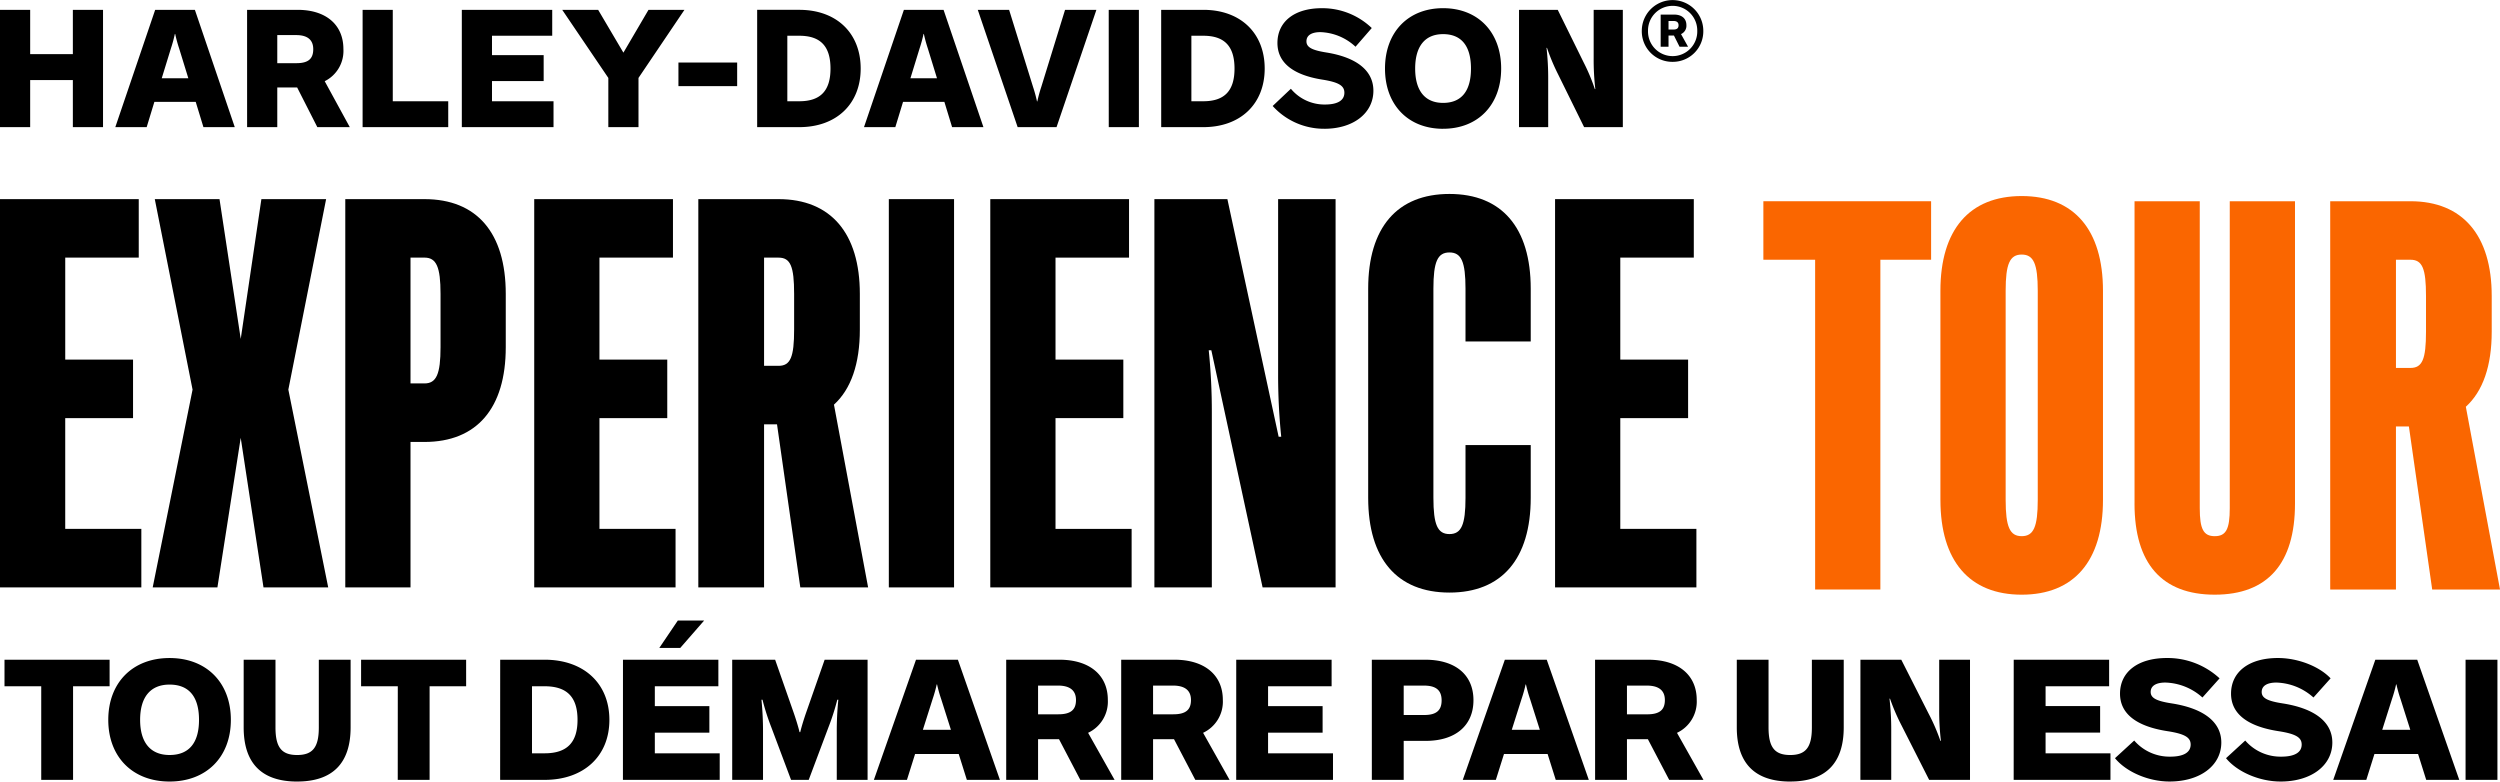
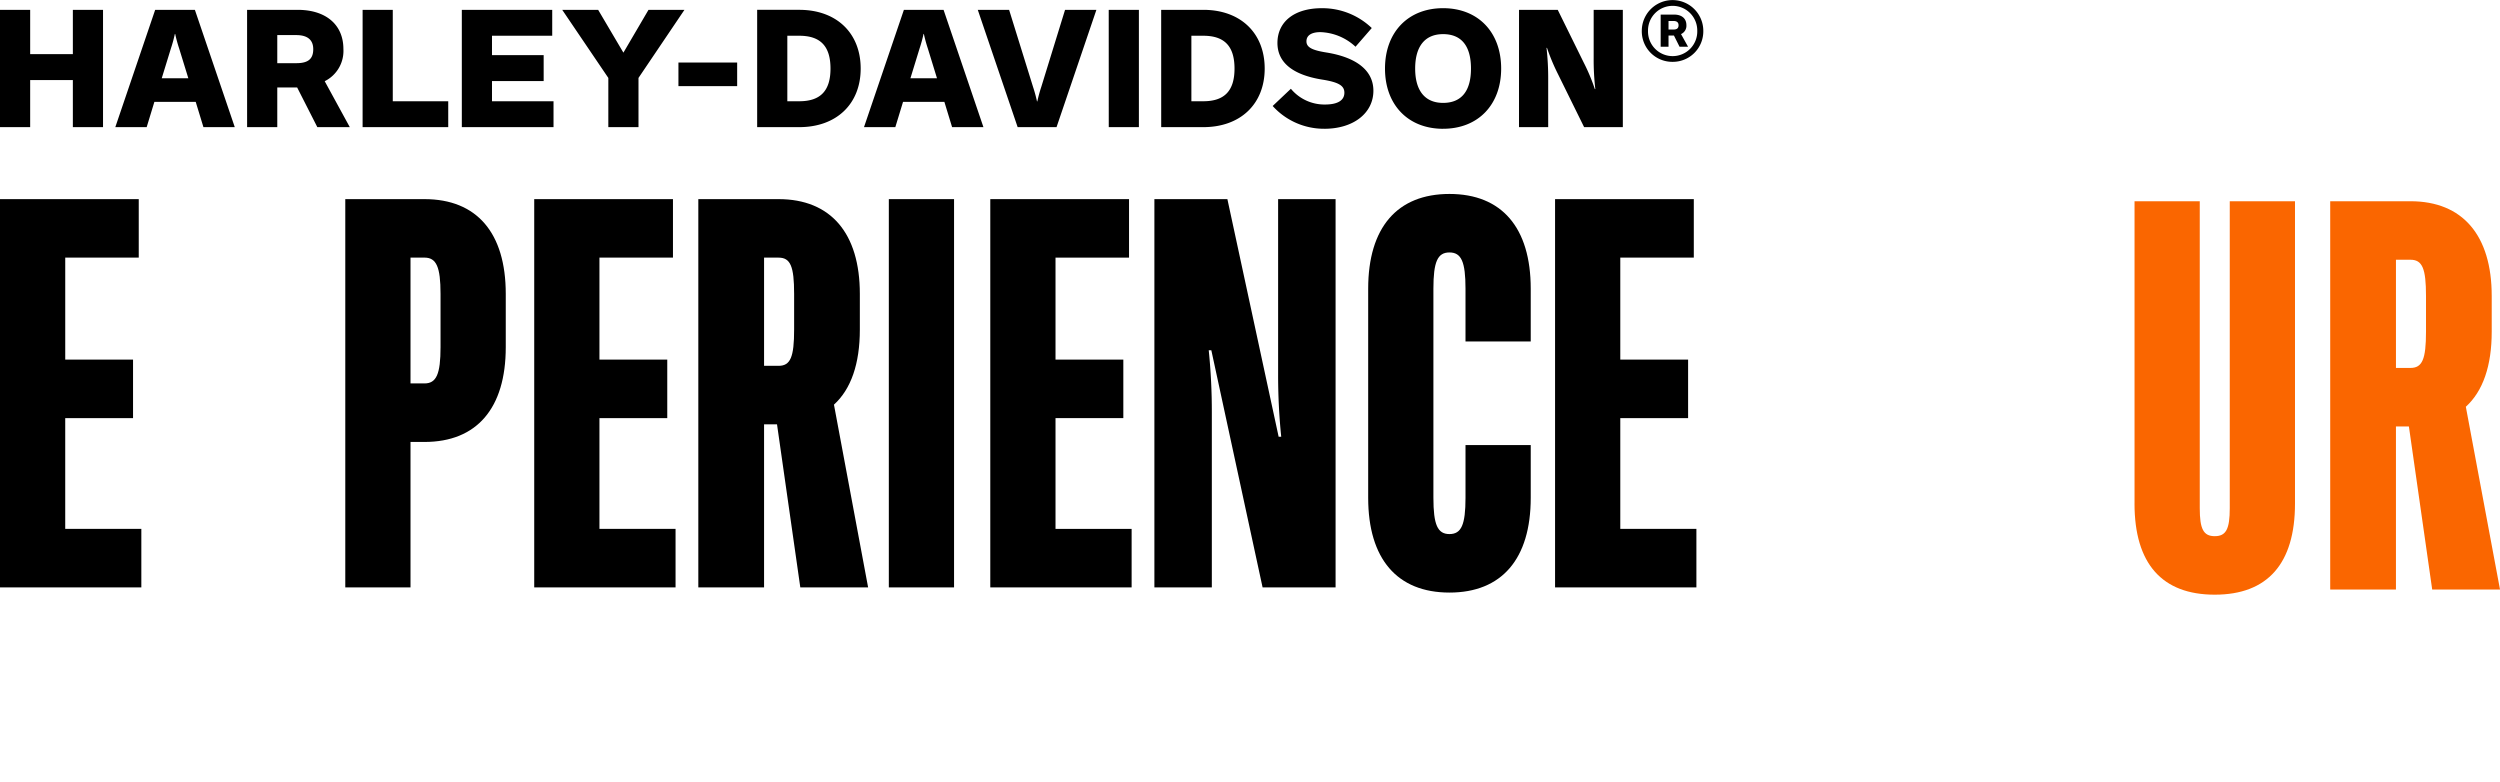
<svg xmlns="http://www.w3.org/2000/svg" width="450" height="140.678" viewBox="0 0 450 140.678">
  <title>Harley-Davidson® EXPERIENCE TOUR</title>
  <g>
    <path d="M13.114,22.887h5.431V1.772H13.114V9.746H5.431V1.772H0V22.887h5.43V14.41h7.683Zm7.641,0H26.4l1.387-4.549h7.442l1.388,4.549h5.641L35.079,1.772H27.931Zm8.357-8.8,1.654-5.377a24.565,24.565,0,0,0,.709-2.6h.06a24.07,24.07,0,0,0,.708,2.6L33.9,14.088Zm15.367,8.8H49.91V15.739h3.575l3.635,7.148h5.844l-4.516-8.27a6.082,6.082,0,0,0,3.365-5.788c0-4.37-3.129-7.057-8.238-7.057h-9.1ZM49.91,11.371V6.316h3.4c2.039,0,3.074.858,3.074,2.542,0,1.744-.916,2.513-3.014,2.513ZM65.268,22.887H80.682V18.225H70.7V1.772h-5.43Zm17.86,0H99.634V18.225H88.559V14.587h9.3V9.924h-9.3V6.435H99.4V1.772H83.128Zm26.37,0h5.43v-8.86L123.2,1.772H116.73l-4.517,7.706-4.546-7.706H101.2l8.3,12.255ZM122.118,15.5h10.571V11.253H122.118Zm14.171,7.385h7.587c6.678,0,11.047-4.162,11.047-10.543,0-6.41-4.368-10.572-11.047-10.572h-7.587Zm5.43-4.662V6.435h2.157c3.813,0,5.614,1.892,5.614,5.909,0,3.989-1.8,5.881-5.614,5.881Zm13.8,4.662h5.639l1.389-4.549h7.441l1.389,4.549h5.64L169.842,1.772H162.7Zm8.357-8.8,1.652-5.377a24.579,24.579,0,0,0,.71-2.6h.059a24.31,24.31,0,0,0,.708,2.6l1.654,5.377Zm19.3,8.8h7l7.175-21.114H191.71l-4.282,13.882a24.086,24.086,0,0,0-.708,2.6h-.061a24.322,24.322,0,0,0-.708-2.6L181.639,1.772H176Zm16.4,0H205V1.772h-5.43Zm9.44,0H216.6c6.676,0,11.045-4.162,11.045-10.543,0-6.41-4.368-10.572-11.045-10.572h-7.589Zm5.432-4.662V6.435H216.6c3.811,0,5.614,1.892,5.614,5.909,0,3.989-1.8,5.881-5.614,5.881Zm23.933,4.957c5.258,0,8.829-2.832,8.829-6.849,0-3.605-2.98-6-8.475-6.884-2.6-.414-3.576-.946-3.576-2.009,0-1.094.946-1.654,2.513-1.654a9.714,9.714,0,0,1,6.321,2.628l2.924-3.366a12.864,12.864,0,0,0-8.978-3.57c-5.052,0-8,2.508-8,6.258,0,3.486,2.714,5.733,8.03,6.589,2.984.472,4.02,1.093,4.02,2.364,0,1.387-1.213,2.127-3.487,2.127a7.855,7.855,0,0,1-6.144-2.836l-3.277,3.1a12.441,12.441,0,0,0,9.3,4.1m21.376,0c6.291,0,10.452-4.309,10.452-10.838,0-6.558-4.162-10.867-10.452-10.867S249.3,5.786,249.3,12.344c0,6.529,4.162,10.838,10.454,10.838m-5.024-10.838c0-4.018,1.773-6.2,5.024-6.2,3.308,0,5.022,2.127,5.022,6.2,0,4.046-1.714,6.176-5.022,6.176-3.251,0-5.024-2.187-5.024-6.176m18.69,10.543h5.255V14.263a48.5,48.5,0,0,0-.3-5.641h.088a36.6,36.6,0,0,0,1.979,4.726l4.7,9.538h6.968V1.772H286.86v8.622a45.563,45.563,0,0,0,.3,5.641h-.088a34.14,34.14,0,0,0-1.979-4.725l-4.7-9.538h-6.969Zm27.653-11.755a5.488,5.488,0,0,0,5.522-5.58,5.536,5.536,0,1,0-11.072,0,5.493,5.493,0,0,0,5.551,5.58m-4.432-5.58a4.433,4.433,0,1,1,8.865,0,4.434,4.434,0,1,1-8.865,0m2.278,2.864h1.414V6.4h.977l1.005,2.011h1.534l-1.268-2.275a1.629,1.629,0,0,0,.971-1.595c0-1.211-.826-1.917-2.243-1.917h-2.39Zm1.414-3.1V3.777h.887c.622,0,.918.266.918.769,0,.533-.3.77-.888.77Z" transform="translate(0)" />
-     <path id="Tracé_555" data-name="Tracé 555" d="M318.058,45.764H308.74V35.234h30.192V45.764H329.8v59.358H318.058Z" transform="translate(8.666 0.989)" fill="#fa6600" />
-     <path id="Tracé_556" data-name="Tracé 556" d="M339.738,89.026V51.38c0-11,5.218-17.054,14.629-17.054S369,40.383,369,51.38V89.026c0,11-5.218,17.054-14.629,17.054s-14.629-6.057-14.629-17.054m14.629,6.522c2.145,0,2.889-1.676,2.889-6.522V51.38c0-4.846-.744-6.522-2.889-6.522s-2.889,1.676-2.889,6.522V89.026c0,4.846.746,6.522,2.889,6.522" transform="translate(9.536 0.963)" fill="#fa6600" />
    <path id="Tracé_557" data-name="Tracé 557" d="M373.726,89.653V35.234h11.741V90.492c0,3.728.654,5.031,2.7,5.031s2.7-1.3,2.7-5.031V35.234h11.742V89.653c0,10.809-4.939,16.4-14.444,16.4s-14.442-5.593-14.442-16.4" transform="translate(10.49 0.989)" fill="#fa6600" />
    <path id="Tracé_558" data-name="Tracé 558" d="M422.149,75.769h-2.33v29.353H407.986V35.234h14.442c9.411,0,14.629,6.15,14.629,17.054v6.427c0,6.152-1.583,10.717-4.659,13.513l6.15,32.894H426.343Zm.28-10.529c2.145,0,2.8-1.585,2.8-6.524V52.288c0-4.941-.652-6.524-2.8-6.524h-2.609V65.239Z" transform="translate(11.452 0.989)" fill="#fa6600" />
    <path id="Tracé_559" data-name="Tracé 559" d="M0,34.863v69.889H25.441V94.223h-13.7V74.282H23.948V63.75H11.743V45.393H24.974V34.863Z" transform="translate(0 0.979)" />
-     <path id="Tracé_560" data-name="Tracé 560" d="M33.912,69.156l-6.8-34.292h11.65l3.82,25.161L46.3,34.863H57.952l-6.8,34.292,7.176,35.6H46.679l-4.1-26.929-4.195,26.929H26.736Z" transform="translate(0.75 0.979)" />
    <path id="Tracé_561" data-name="Tracé 561" d="M60.454,34.864H74.711c9.411,0,14.629,6.057,14.629,17.054v9.6c0,11-5.218,17.054-14.629,17.054H72.195v26.185H60.454ZM74.711,68.038c2.143,0,2.889-1.678,2.889-6.524v-9.6c0-4.846-.746-6.524-2.889-6.524H72.195V68.038Z" transform="translate(1.697 0.979)" />
    <path id="Tracé_562" data-name="Tracé 562" d="M93.535,34.864h24.974V45.393H105.275V63.75h12.207V74.281H105.275V94.222h13.7v10.531H93.535Z" transform="translate(2.625 0.979)" />
    <path id="Tracé_563" data-name="Tracé 563" d="M136.431,75.4H134.1v29.352H122.266V34.864H136.71c9.41,0,14.629,6.15,14.629,17.052v6.43c0,6.15-1.584,10.717-4.659,13.513l6.149,32.893H140.623Zm.28-10.529c2.145,0,2.8-1.583,2.8-6.524v-6.43c0-4.939-.651-6.522-2.8-6.522H134.1V64.869Z" transform="translate(3.432 0.979)" />
    <rect id="Rectangle_127" data-name="Rectangle 127" width="11.741" height="69.889" transform="translate(159.989 35.843)" />
    <path id="Tracé_564" data-name="Tracé 564" d="M173.385,34.864h24.974V45.393H185.125V63.75h12.207V74.281H185.125V94.222h13.7v10.531H173.385Z" transform="translate(4.867 0.979)" />
    <path id="Tracé_565" data-name="Tracé 565" d="M202.117,34.864h13.139l9.226,42.772h.465a109.036,109.036,0,0,1-.559-11.182V34.864h10.344v69.889H221.593l-9.226-42.68H211.9a109.171,109.171,0,0,1,.557,11.183v31.5H202.117Z" transform="translate(5.673 0.979)" />
    <path id="Tracé_566" data-name="Tracé 566" d="M254.178,105.71c-9.413,0-14.629-6.057-14.629-17.054V51.011c0-11,5.216-17.053,14.629-17.053s14.629,6.057,14.629,17.053v9.5H257.067v-9.5c0-4.845-.746-6.523-2.889-6.523s-2.889,1.678-2.889,6.523V88.656c0,4.846.746,6.524,2.889,6.524s2.889-1.678,2.889-6.524v-9.5h11.741v9.5c0,11-5.218,17.054-14.629,17.054" transform="translate(6.724 0.953)" />
    <path id="Tracé_567" data-name="Tracé 567" d="M272.269,34.864h24.974V45.393H284.01V63.75h12.207V74.281H284.01V94.222h13.7v10.531H272.269Z" transform="translate(7.642 0.979)" />
-     <path id="Tracé_568" data-name="Tracé 568" d="M443.78,137.326h5.735V115.7H443.78Zm-15-9.014,1.745-5.505a24.385,24.385,0,0,0,.748-2.662h.063a24.359,24.359,0,0,0,.747,2.662l1.746,5.505Zm-8.82,9.014h5.952l1.465-4.658h7.853l1.465,4.658h5.951L435.078,115.7h-7.542Zm-9.48.3c5.547,0,9.318-2.9,9.318-7.018,0-3.69-3.148-6.14-8.944-7.047-2.743-.424-3.771-.968-3.771-2.057,0-1.119,1-1.693,2.648-1.693A10.417,10.417,0,0,1,416.4,122.5l3.085-3.448c-2.025-2.148-5.858-3.66-9.474-3.66-5.328,0-8.446,2.571-8.446,6.413,0,3.568,2.867,5.867,8.477,6.745,3.147.483,4.238,1.119,4.238,2.419,0,1.422-1.278,2.178-3.677,2.178a8.4,8.4,0,0,1-6.482-2.9l-3.459,3.177c1.994,2.45,5.983,4.2,9.817,4.2m-19.983,0c5.547,0,9.318-2.9,9.318-7.018,0-3.69-3.148-6.14-8.944-7.047-2.743-.424-3.771-.968-3.771-2.057,0-1.119,1-1.693,2.649-1.693a10.422,10.422,0,0,1,6.669,2.691l3.085-3.448a13.8,13.8,0,0,0-9.475-3.66c-5.328,0-8.446,2.571-8.446,6.413,0,3.568,2.867,5.867,8.477,6.745,3.147.483,4.238,1.119,4.238,2.419,0,1.422-1.278,2.178-3.677,2.178a8.4,8.4,0,0,1-6.482-2.9l-3.46,3.177c1.995,2.45,5.984,4.2,9.817,4.2m-28.054-.3h17.421v-4.779H368.182v-3.721H378v-4.778h-9.816v-3.569h11.437V115.7H362.447Zm-27.592,0H340.4v-8.832a48.021,48.021,0,0,0-.312-5.778h.094a36.6,36.6,0,0,0,2.088,4.84l4.954,9.77h7.355V115.7h-5.546v8.833a45.335,45.335,0,0,0,.311,5.777h-.094a34.528,34.528,0,0,0-2.088-4.839L342.21,115.7h-7.355Zm-12.628.3c6.388,0,9.63-3.3,9.63-9.74V115.7h-5.735v12.19c0,3.569-1.091,4.961-3.9,4.961s-3.9-1.392-3.9-4.961V115.7H312.6v12.19c0,6.443,3.241,9.74,9.63,9.74m-29.4-12.1v-5.172h3.584c2.151,0,3.241.878,3.241,2.6,0,1.784-.966,2.57-3.179,2.57Zm-5.734,11.8h5.734v-7.32H296.6l3.834,7.32h6.17l-4.768-8.469a6.206,6.206,0,0,0,3.553-5.929c0-4.476-3.3-7.229-8.7-7.229h-9.6Zm-15-9.014,1.746-5.505a24.572,24.572,0,0,0,.747-2.662h.063a24.586,24.586,0,0,0,.747,2.662l1.746,5.505Zm-8.82,9.014h5.953l1.465-4.658h7.853l1.465,4.658h5.951L278.392,115.7H270.85ZM252.644,125.65v-5.294h3.647c2.181,0,3.178.847,3.178,2.662s-.965,2.632-3.116,2.632Zm-5.735,11.676h5.735v-7.018H256.6c5.36,0,8.6-2.752,8.6-7.32s-3.24-7.29-8.694-7.29h-9.6Zm-24.414,0h17.421v-4.779H228.231v-3.721h9.816v-4.778h-9.816v-3.569h11.437V115.7H222.5Zm-14.965-11.8v-5.172h3.584c2.15,0,3.24.878,3.24,2.6,0,1.784-.965,2.57-3.179,2.57Zm-5.735,11.8h5.735v-7.32H211.3l3.833,7.32h6.17l-4.768-8.469a6.2,6.2,0,0,0,3.553-5.929c0-4.476-3.3-7.229-8.694-7.229h-9.6Zm-14.965-11.8v-5.172h3.584c2.151,0,3.242.878,3.242,2.6,0,1.784-.966,2.57-3.179,2.57Zm-5.735,11.8h5.735v-7.32H190.6l3.833,7.32h6.17l-4.767-8.469a6.205,6.205,0,0,0,3.552-5.929c0-4.476-3.3-7.229-8.694-7.229h-9.6Zm-15-9.014,1.745-5.505a24.6,24.6,0,0,0,.748-2.662h.062a24.6,24.6,0,0,0,.748,2.662l1.745,5.505Zm-8.82,9.014h5.953l1.465-4.658h7.853l1.464,4.658h5.953L172.4,115.7h-7.542Zm-25.5,0h5.546V128.8a56.727,56.727,0,0,0-.28-5.9h.186a42.064,42.064,0,0,0,1.589,4.96l3.553,9.467h3.179l3.553-9.467a42.061,42.061,0,0,0,1.589-4.96h.187a56.428,56.428,0,0,0-.281,5.9v8.53h5.547V115.7h-7.729l-3.366,9.619c-.281.817-.747,2.239-1.028,3.418h-.124c-.281-1.179-.748-2.6-1.029-3.418l-3.366-9.619h-7.728Zm-13.126-23.744h3.77l4.3-4.931h-4.737Zm-6.545,23.744h17.421v-4.779H117.847v-3.721h9.817v-4.778h-9.817v-3.569h11.437V115.7H112.113Zm-16.367-4.779V120.478h2.274c4.021,0,5.922,1.936,5.922,6.049,0,4.083-1.9,6.019-5.922,6.019Zm-5.735,4.779h8.009c7.043,0,11.656-4.264,11.656-10.8,0-6.563-4.613-10.829-11.656-10.829H90.012Zm-18.43,0h5.734V120.478h6.576V115.7H64.974v4.779h6.607Zm-18.113.3c6.388,0,9.629-3.3,9.629-9.74V115.7H57.365v12.19c0,3.569-1.091,4.961-3.9,4.961s-3.9-1.392-3.9-4.961V115.7H43.839v12.19c0,6.443,3.24,9.74,9.63,9.74M25.2,126.527c0-4.113,1.87-6.351,5.3-6.351,3.49,0,5.3,2.177,5.3,6.351,0,4.144-1.807,6.323-5.3,6.323-3.429,0-5.3-2.239-5.3-6.323m5.3,11.1c6.637,0,11.032-4.416,11.032-11.1,0-6.714-4.395-11.131-11.032-11.131s-11.032,4.417-11.032,11.131c0,6.686,4.394,11.1,11.032,11.1m-23.1-.3H13.13V120.478h6.576V115.7H.789v4.779H7.4Z" transform="translate(0.022 3.05)" />
  </g>
</svg>